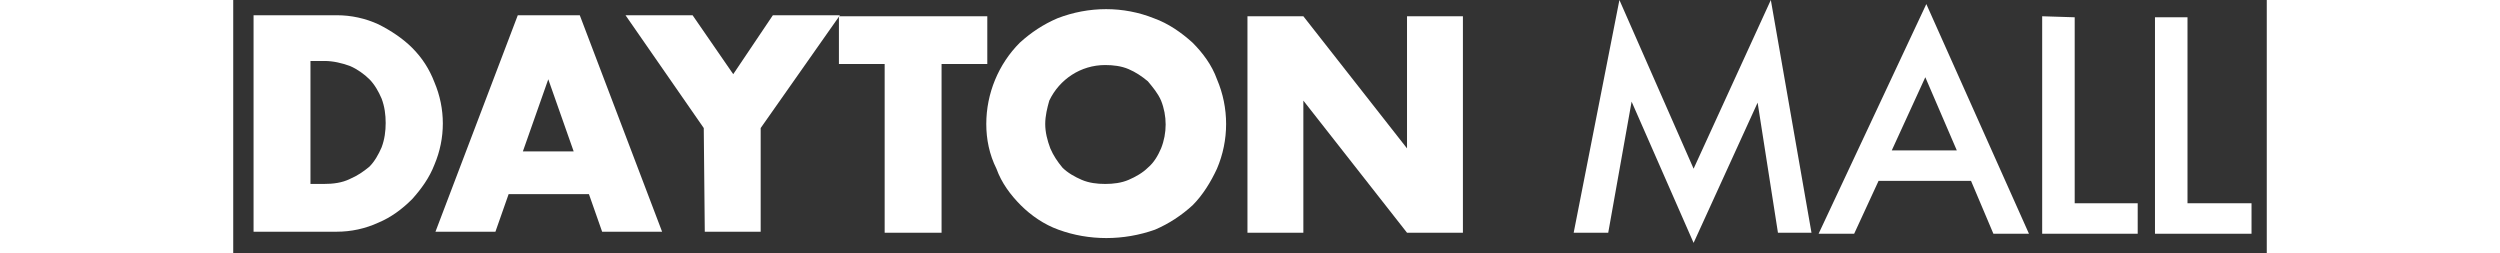
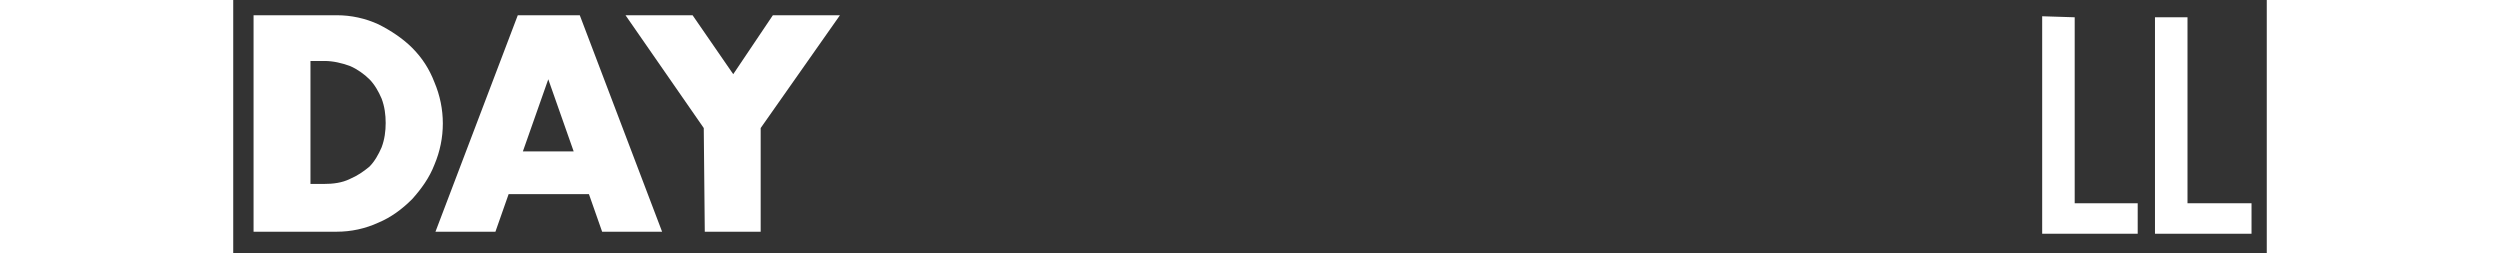
<svg xmlns="http://www.w3.org/2000/svg" version="1.1" id="Layer_1" x="0px" y="0px" viewBox="0 0 200.1 24.9" style="enable-background:new 0 0 200.1 24.9;" xml:space="preserve" width="246" fill="white">
  <rect x="0" y="0" width="200.1" height="24.9" fill="#333333" stroke="none" />
  <g>
    <path class="st0" d="M2,1.5h8.2c1.4,0,2.8,0.3,4.1,0.9c1.2,0.6,2.4,1.4,3.3,2.3c1,1,1.7,2.1,2.2,3.4c1.1,2.6,1.1,5.5,0,8.1   c-0.5,1.3-1.3,2.4-2.2,3.4c-1,1-2.1,1.8-3.3,2.3c-1.3,0.6-2.7,0.9-4.1,0.9H2L2,1.5z M7.6,18.1h1.3c0.9,0,1.8-0.1,2.6-0.5   c0.7-0.3,1.3-0.7,1.9-1.2c0.5-0.5,0.9-1.2,1.2-1.9c0.3-0.8,0.4-1.6,0.4-2.4c0-0.8-0.1-1.6-0.4-2.4c-0.3-0.7-0.7-1.4-1.2-1.9   c-0.5-0.5-1.2-1-1.9-1.3c-0.8-0.3-1.7-0.5-2.5-0.5H7.6L7.6,18.1z" />
    <path class="st0" d="M35,19.1h-7.9l-1.3,3.7h-5.9L28,1.5h6.1l8.1,21.3h-5.9L35,19.1z M33.5,14.9L31,7.8l-2.5,7.1H33.5z" />
    <path class="st0" d="M46.3,12.6L38.6,1.5h6.6l4,5.8l3.9-5.8h6.6l-7.8,11.1v10.2h-5.5L46.3,12.6z" />
-     <path class="st0" d="M69.7,6.3v16.6h-5.6V6.3h-4.5V1.6h14.6v4.7L69.7,6.3z" />
-     <path class="st0" d="M74.1,12.2c0-3,1.2-5.9,3.3-8c1.1-1,2.3-1.8,3.7-2.4c3.1-1.2,6.5-1.2,9.5,0c1.4,0.5,2.7,1.4,3.8,2.4   c1,1,1.9,2.2,2.4,3.6c0.6,1.4,0.9,2.9,0.9,4.4c0,1.5-0.3,3-0.9,4.4c-0.6,1.3-1.4,2.6-2.4,3.6c-1.1,1-2.3,1.8-3.7,2.4   c-3.1,1.1-6.5,1.1-9.5,0c-1.4-0.5-2.7-1.4-3.7-2.4c-1-1-1.9-2.2-2.4-3.6C74.4,15.2,74.1,13.7,74.1,12.2z M79.9,12.2   c0,0.8,0.2,1.6,0.5,2.4c0.3,0.7,0.7,1.3,1.2,1.9c0.5,0.5,1.2,0.9,1.9,1.2c0.7,0.3,1.5,0.4,2.3,0.4c0.8,0,1.6-0.1,2.3-0.4   c0.7-0.3,1.4-0.7,1.9-1.2c0.6-0.5,1-1.2,1.3-1.9c0.6-1.5,0.6-3.2,0-4.7c-0.3-0.7-0.8-1.3-1.3-1.9c-0.6-0.5-1.2-0.9-1.9-1.2   c-0.7-0.3-1.5-0.4-2.3-0.4c-2.4,0-4.5,1.4-5.5,3.5C80.1,10.6,79.9,11.4,79.9,12.2L79.9,12.2z" />
-     <path class="st0" d="M99.8,22.9V1.6h5.5l10.2,13v-13h5.5v21.3h-5.5l-10.2-13v13H99.8z" />
-     <path class="st0" d="M131.9,22.9L136.4,0l7.3,16.6L151.3,0l4,22.9H152L150,10.1l-6.3,13.8l-6.1-13.9l-2.3,12.9H131.9z" />
-     <path class="st0" d="M171,17.8h-9.1l-2.4,5.2H156l10.6-22.6L176.7,23h-3.5L171,17.8z M169.6,14.8l-3.1-7.2l-3.3,7.2L169.6,14.8z" />
    <path class="st0" d="M181.2,1.7V20h6.2v3H178V1.6L181.2,1.7z" />
    <path class="st0" d="M192.3,1.7V20h6.3v3h-9.5V1.7L192.3,1.7z" />
  </g>
</svg>